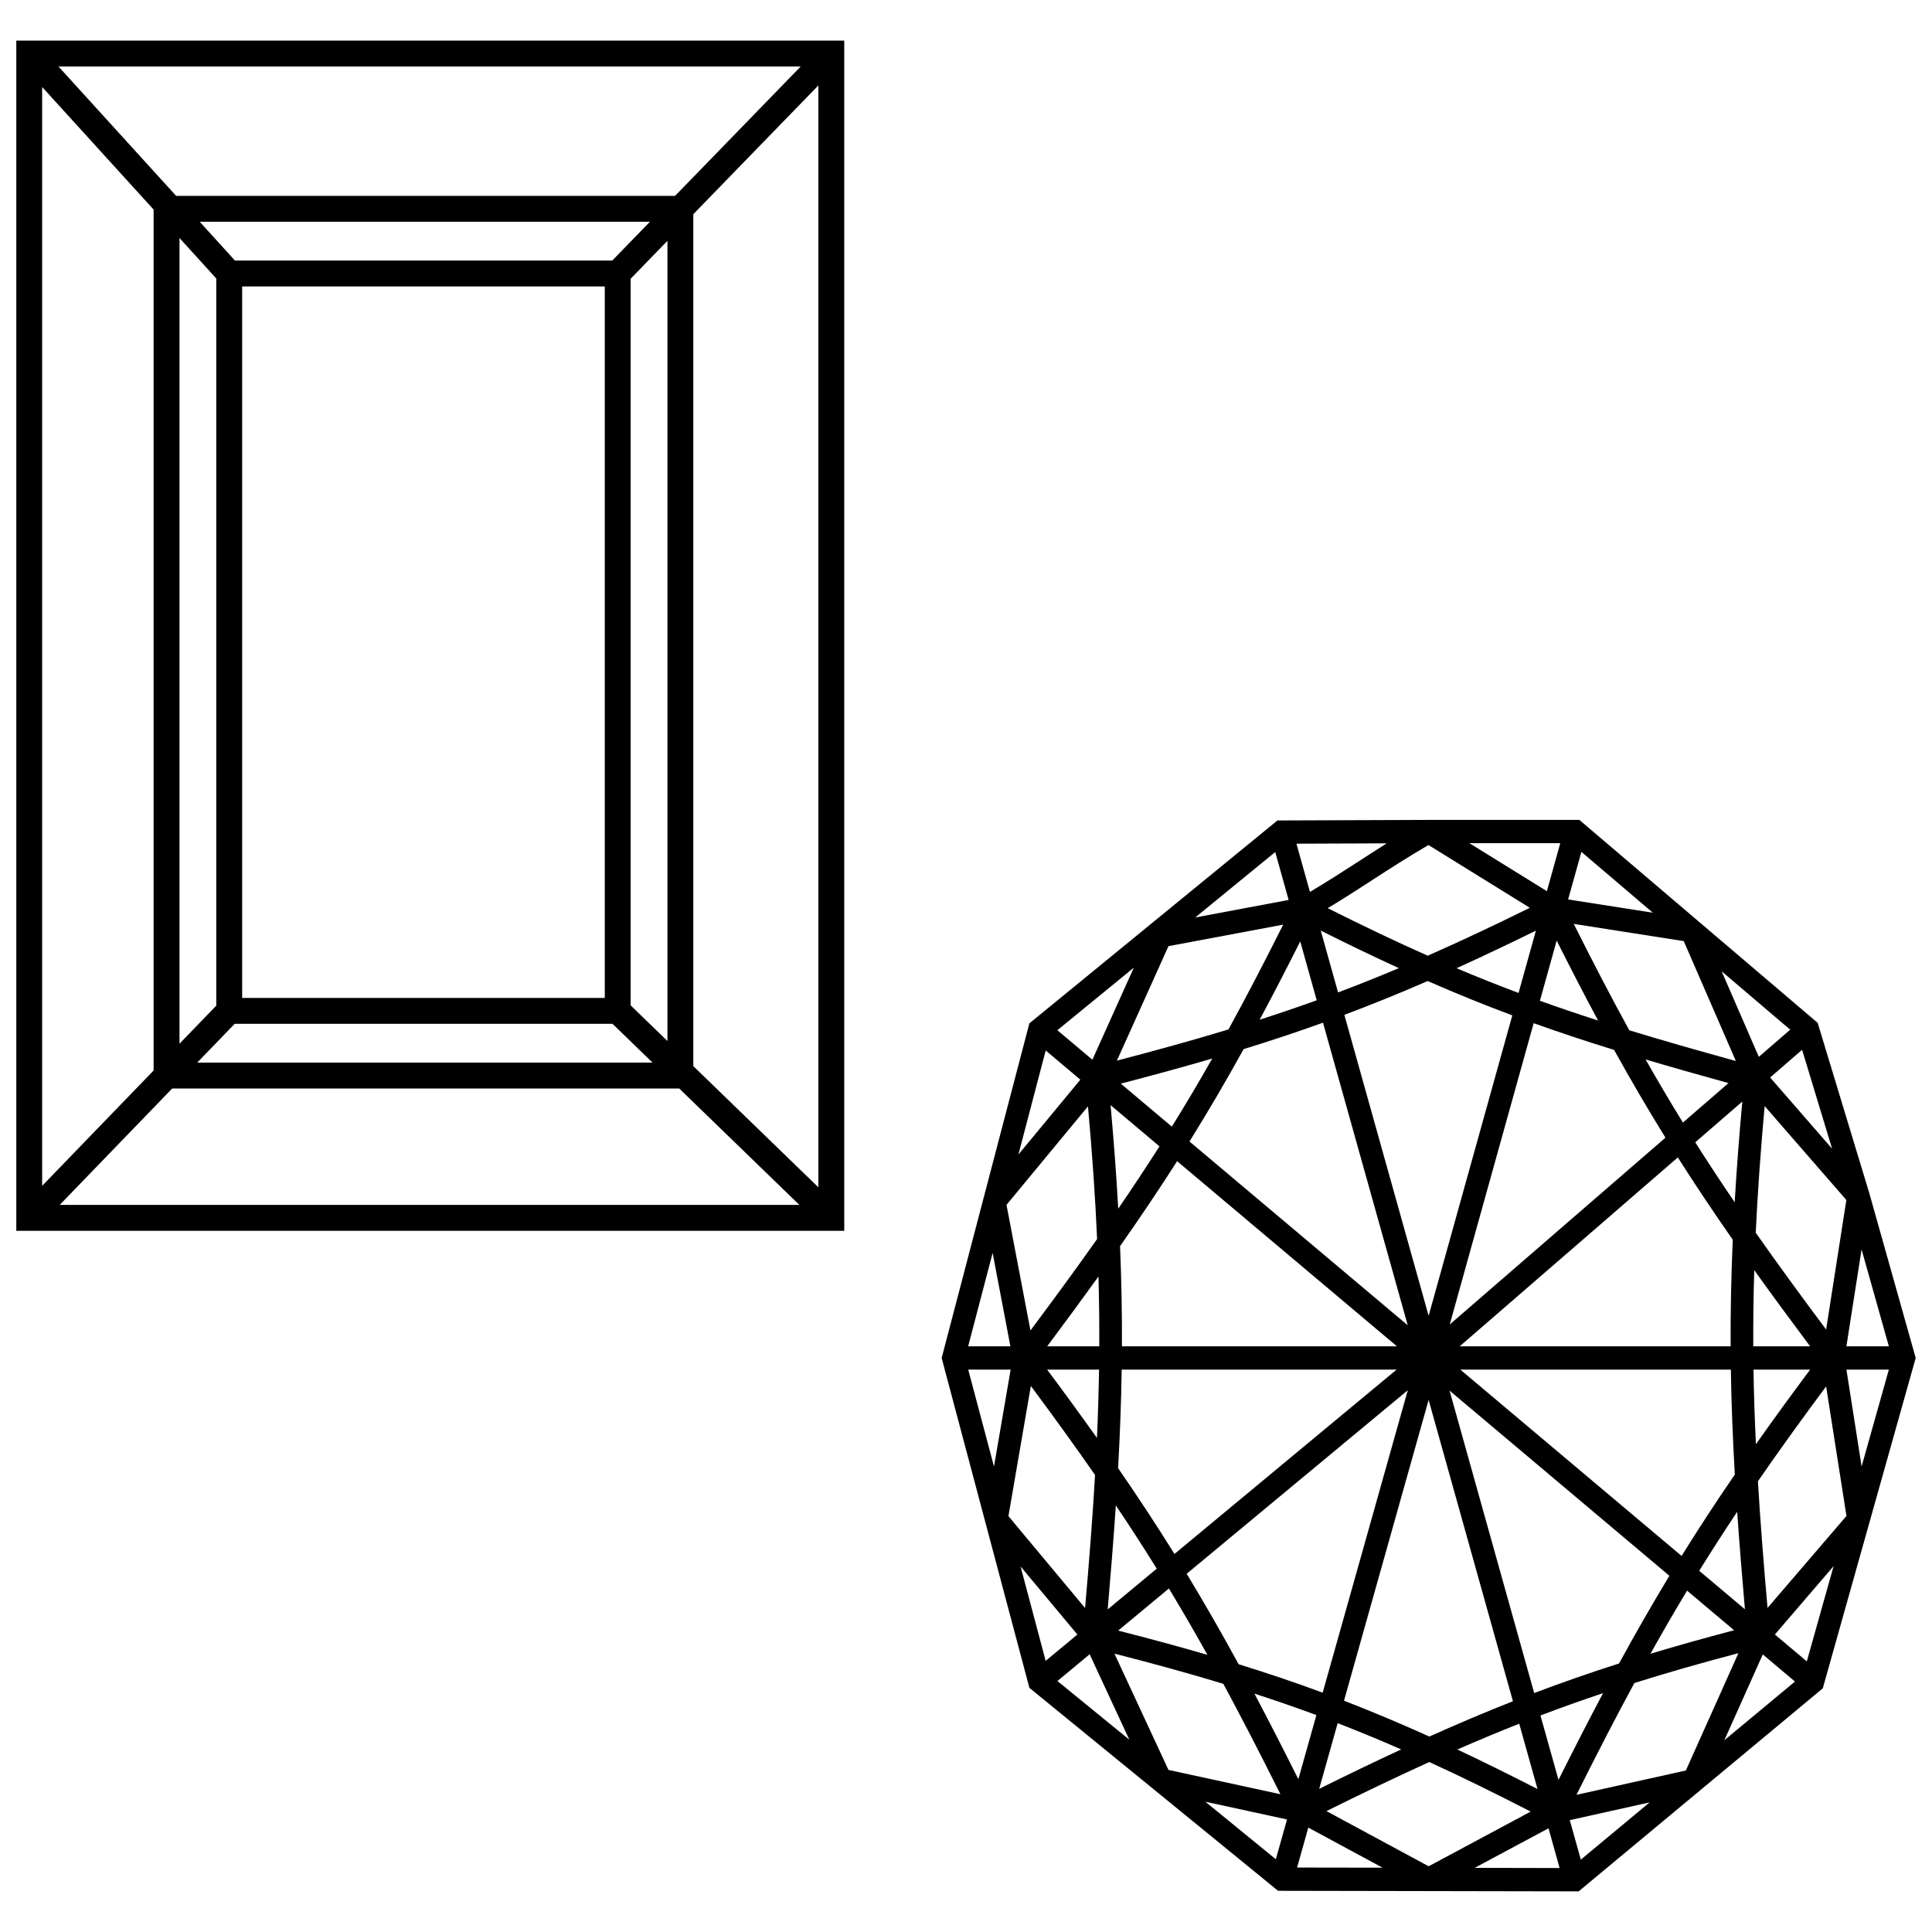
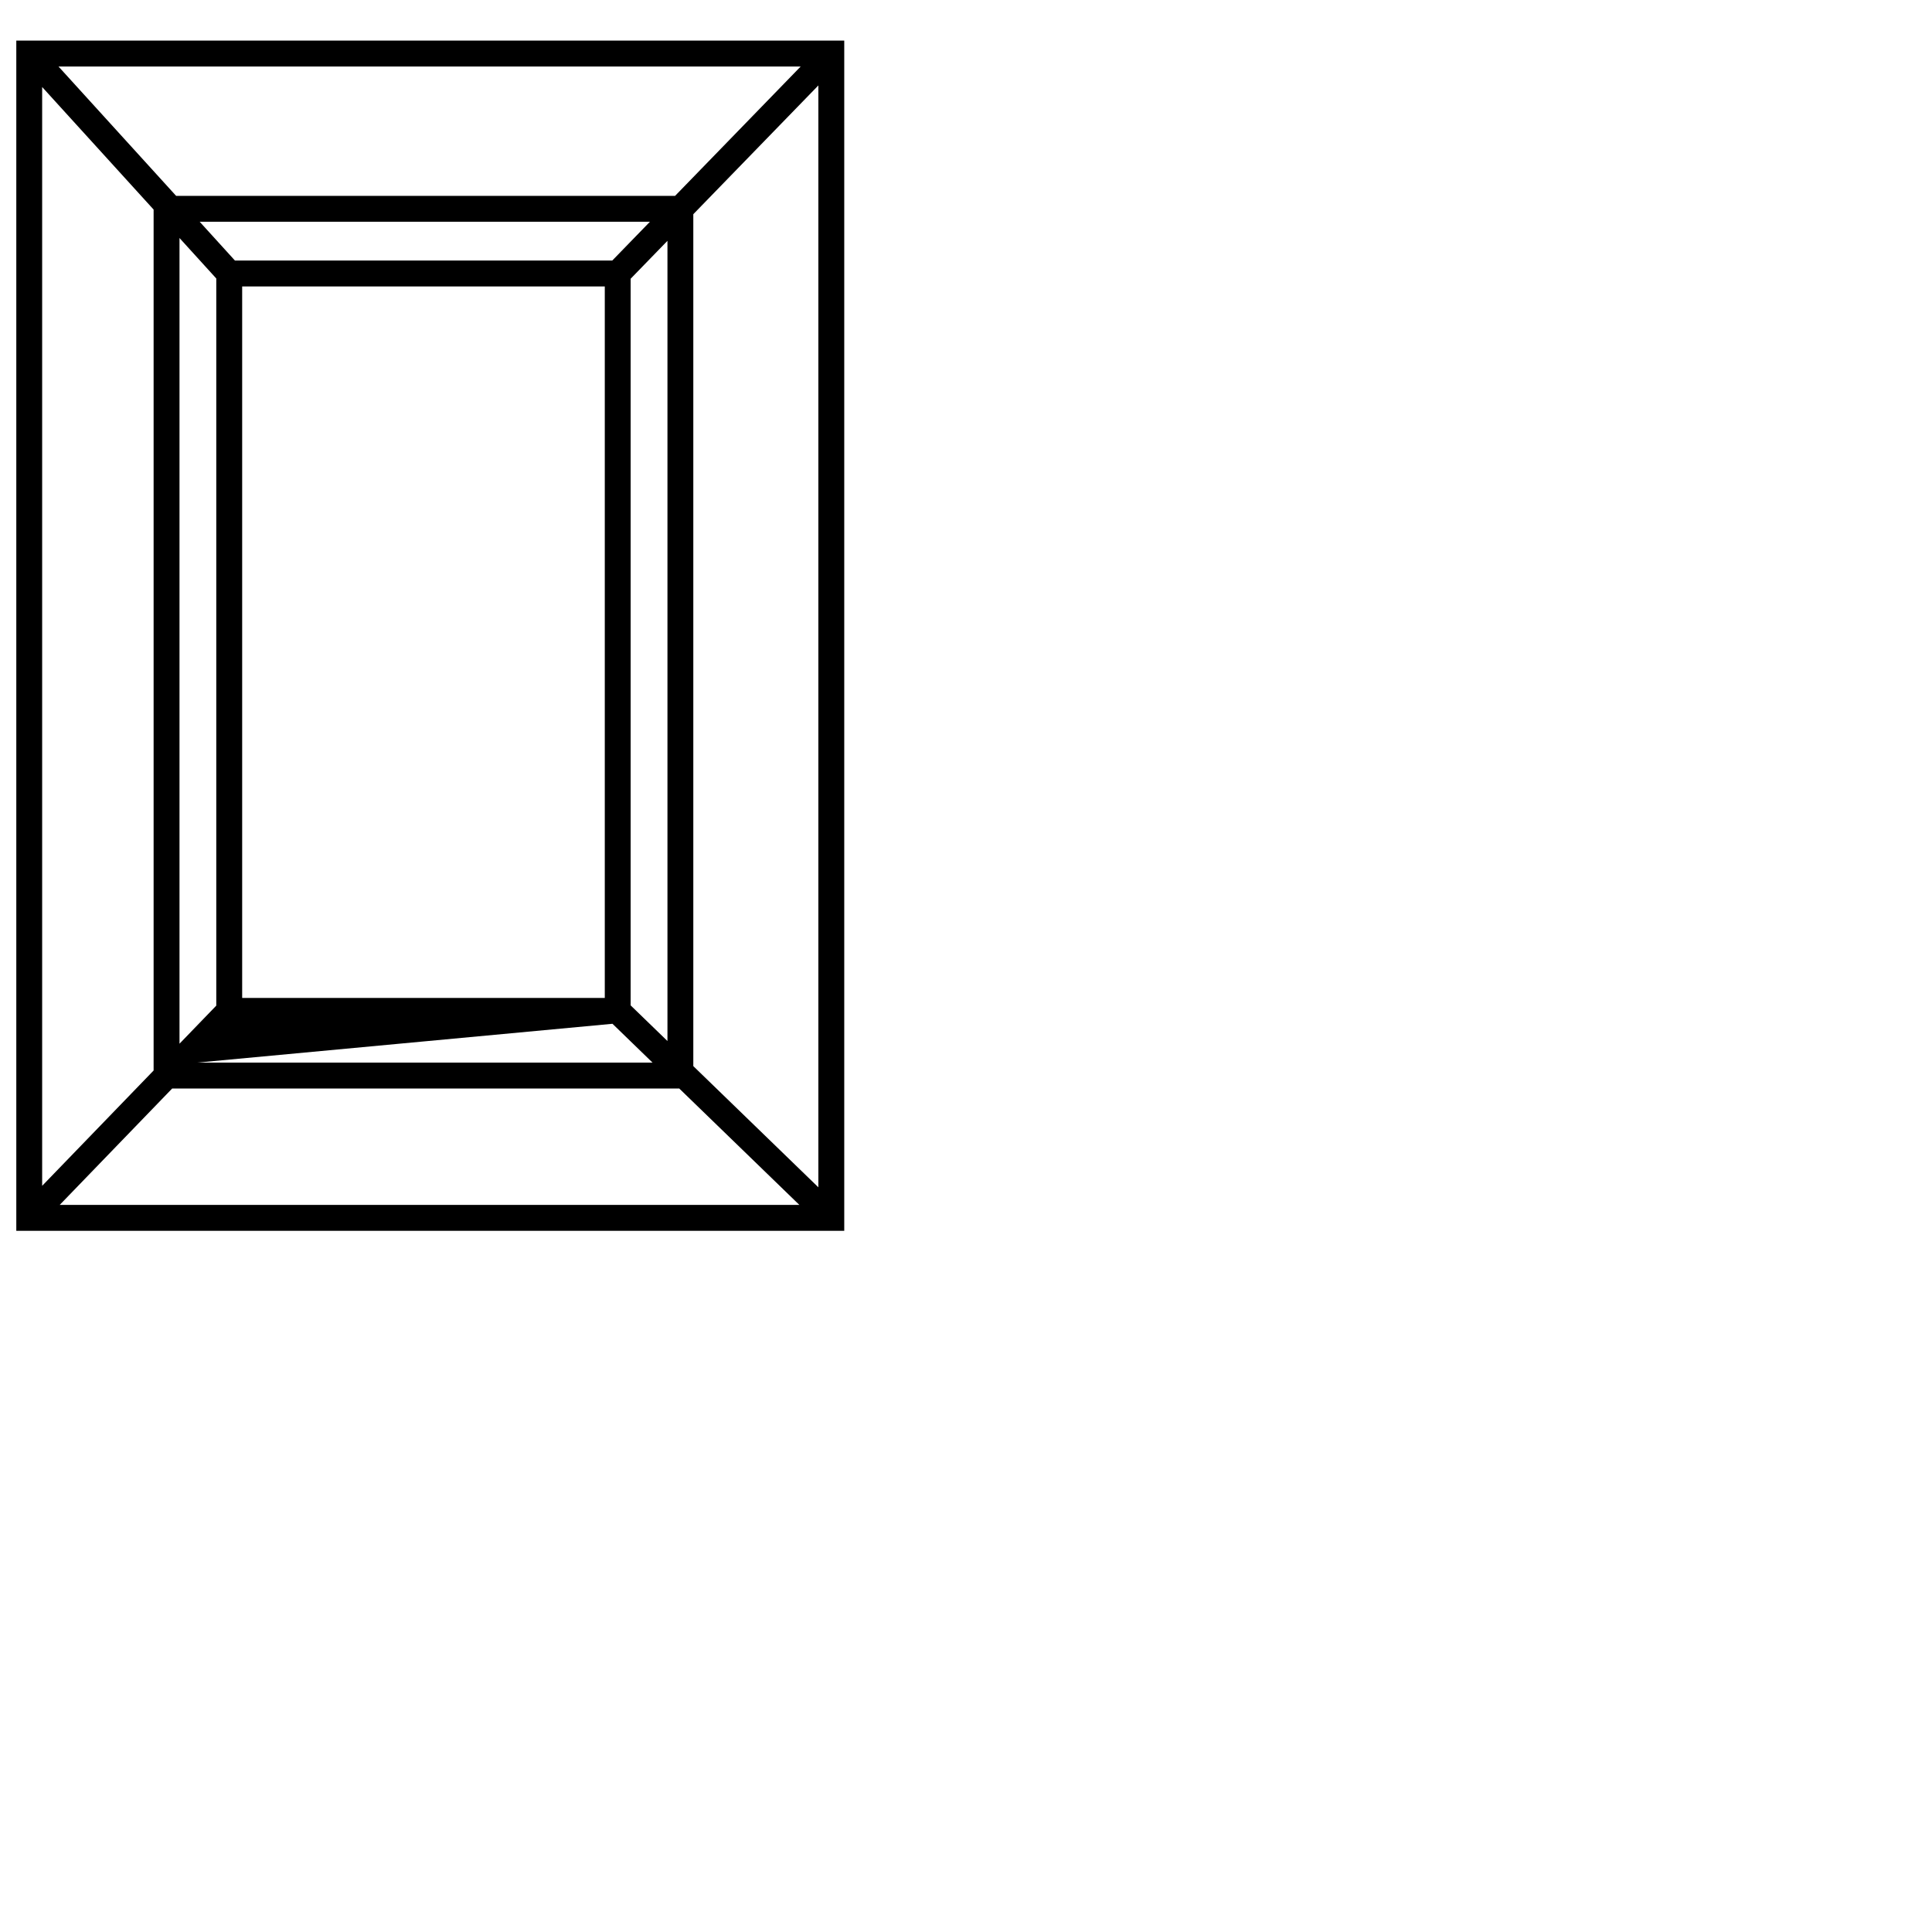
<svg xmlns="http://www.w3.org/2000/svg" width="36" height="36" viewBox="0 0 55 54" fill="none" color="black" class="sc-EHOje dOAnFC icon">
-   <path fill-rule="evenodd" clip-rule="evenodd" d="M0.464 0.656H24.034V34.538H0.464V0.656ZM1.665 1.393L5.014 5.076H19.218L22.794 1.393H1.665ZM23.297 1.932L19.737 5.598V29.85L23.297 33.3V1.932ZM22.756 33.801L19.336 30.487H4.902L1.7 33.801H22.756ZM1.2 33.258V1.977L4.373 5.466V29.975L1.2 33.258ZM5.614 29.75H18.576L17.436 28.645H6.682L5.614 29.75ZM6.894 27.909H17.217V7.654H6.894V27.909ZM6.688 6.917H17.43L18.503 5.812H5.684L6.688 6.917ZM5.11 6.276V29.212L6.157 28.128V7.428L5.11 6.276ZM19.001 6.356L17.953 7.435V28.121L19.001 29.136V6.356Z" fill="currentColor" />
-   <path fill-rule="evenodd" clip-rule="evenodd" d="M40.67 22.841L44.961 22.841L51.745 28.618L53.214 33.463L54.536 38.158L51.891 47.563L44.941 53.343L36.384 53.327L29.305 47.55L26.807 38.159L29.304 28.633L36.366 22.857L40.67 22.841ZM39.478 23.508L36.907 23.518L37.291 24.891C37.828 24.571 38.272 24.284 38.72 23.994L38.722 23.993C38.967 23.834 39.214 23.674 39.478 23.508ZM36.685 25.12L34.025 25.619L36.303 23.756L36.685 25.12ZM32.278 27.047L30.101 28.828L31.098 29.668L32.278 27.047ZM31.907 30.349L33.36 31.573C33.75 30.945 34.129 30.305 34.51 29.634C33.695 29.872 32.837 30.107 31.907 30.349ZM35.404 29.366C34.891 30.293 34.386 31.154 33.862 31.996L40.075 37.228L37.663 28.614C36.923 28.88 36.18 29.127 35.404 29.366ZM37.484 27.976C36.949 28.169 36.411 28.352 35.86 28.529C36.233 27.833 36.615 27.096 37.015 26.3L37.484 27.976ZM38.271 28.39L40.67 36.958L43.052 28.406C42.259 28.11 41.468 27.79 40.643 27.428C39.828 27.782 39.048 28.099 38.271 28.39ZM39.823 27.061C39.235 27.308 38.663 27.537 38.092 27.752L37.599 25.992C38.387 26.387 39.121 26.74 39.823 27.061ZM41.465 27.063C42.062 27.316 42.645 27.548 43.23 27.767L43.724 25.993C42.925 26.386 42.178 26.74 41.465 27.063ZM44.315 26.277L43.838 27.99C44.38 28.185 44.928 28.37 45.494 28.552C45.113 27.843 44.724 27.09 44.315 26.277ZM45.95 29.389C45.156 29.143 44.402 28.894 43.66 28.628L41.271 37.205L47.412 31.887C46.917 31.087 46.437 30.268 45.95 29.389ZM47.909 31.457C47.55 30.874 47.199 30.281 46.847 29.661C47.584 29.88 48.364 30.1 49.207 30.333L47.909 31.457ZM47.764 32.449L41.554 37.827H49.267C49.263 36.847 49.282 35.849 49.328 34.793C48.772 33.995 48.258 33.227 47.764 32.449ZM49.383 33.726C48.992 33.153 48.621 32.589 48.26 32.019L49.6 30.859C49.507 31.878 49.435 32.826 49.383 33.726ZM49.94 35.659C49.917 36.401 49.908 37.118 49.912 37.827H51.53C50.957 37.06 50.431 36.345 49.94 35.659ZM51.531 38.49H49.918C49.929 39.197 49.953 39.9 49.987 40.614C50.463 39.939 50.974 39.237 51.531 38.49ZM49.387 41.476C49.328 40.461 49.289 39.48 49.274 38.49H41.572L47.871 43.794C48.349 43.026 48.847 42.264 49.387 41.476ZM48.373 44.217C48.72 43.657 49.078 43.102 49.454 42.537C49.515 43.419 49.589 44.336 49.674 45.313L48.373 44.217ZM47.524 44.359L41.266 39.088L43.675 47.697C44.463 47.399 45.258 47.122 46.09 46.856C46.567 45.983 47.038 45.163 47.524 44.359ZM46.985 46.579C47.33 45.961 47.674 45.367 48.027 44.782L49.366 45.91C48.52 46.133 47.734 46.353 46.985 46.579ZM45.636 47.7C45.03 47.903 44.441 48.113 43.854 48.336L44.367 50.169C44.81 49.285 45.228 48.469 45.636 47.7ZM43.77 50.43L43.249 48.57C42.669 48.8 42.086 49.043 41.488 49.305C42.215 49.647 42.969 50.02 43.77 50.43ZM40.691 48.936C41.507 48.57 42.29 48.238 43.07 47.931L40.67 39.353L38.261 47.916C39.066 48.227 39.865 48.563 40.691 48.936ZM38.081 48.555C38.682 48.788 39.281 49.035 39.889 49.302C39.152 49.644 38.381 50.015 37.555 50.424L38.081 48.555ZM37.654 47.687L40.077 39.077L33.782 44.302C34.284 45.13 34.769 45.974 35.261 46.877C36.09 47.134 36.879 47.4 37.654 47.687ZM35.71 47.713C36.313 47.909 36.897 48.111 37.475 48.325L36.961 50.15C36.525 49.277 36.112 48.472 35.71 47.713ZM34.373 46.61C34.01 45.959 33.648 45.335 33.276 44.721L31.832 45.92C32.737 46.15 33.577 46.378 34.373 46.61ZM31.534 45.316L32.93 44.157C32.558 43.557 32.173 42.962 31.765 42.355C31.702 43.295 31.624 44.272 31.534 45.316ZM31.83 41.295C32.405 42.129 32.932 42.93 33.435 43.738L39.758 38.49H31.932C31.918 39.421 31.883 40.345 31.83 41.295ZM31.288 38.49C31.277 39.138 31.257 39.782 31.228 40.435C30.788 39.816 30.319 39.172 29.81 38.49H31.288ZM31.939 37.827H39.768L33.51 32.556C32.999 33.356 32.466 34.149 31.886 34.975C31.926 35.963 31.943 36.903 31.939 37.827ZM31.271 35.84C31.29 36.518 31.297 37.176 31.294 37.827H29.811C30.334 37.127 30.817 36.47 31.271 35.84ZM31.834 33.909C32.244 33.31 32.632 32.724 33.008 32.134L31.616 30.961C31.71 32.009 31.782 32.983 31.834 33.909ZM30.972 30.996C31.096 32.364 31.181 33.604 31.232 34.773C30.655 35.591 30.03 36.445 29.335 37.376L28.653 33.8L30.972 30.996ZM30.755 30.236L28.992 32.367L29.769 29.405L30.755 30.236ZM28.258 35.169L27.561 37.827H28.764L28.258 35.169ZM28.771 38.49L28.297 41.248L27.563 38.49H28.771ZM29.053 44.093L29.768 46.781L30.671 46.032L29.053 44.093ZM30.89 45.277C31.008 43.921 31.105 42.682 31.174 41.49C30.618 40.69 30.016 39.856 29.346 38.955L28.708 42.661L30.89 45.277ZM31.02 46.594L30.103 47.355L32.15 49.026L31.02 46.594ZM34.314 50.791L36.32 52.429L36.639 51.296L34.314 50.791ZM37.245 51.528L39.358 52.669L36.925 52.665L37.245 51.528ZM41.981 52.674L44.399 52.679L44.083 51.548L41.981 52.674ZM44.688 51.316L46.962 50.81L45.003 52.439L44.688 51.316ZM49.088 49.042L51.099 47.37L50.183 46.598L49.088 49.042ZM50.527 46.031L52.199 44.084L51.436 46.796L50.527 46.031ZM52.996 41.247L52.564 38.49H53.772L52.996 41.247ZM53.772 37.827H52.563L52.995 35.069L53.772 37.827ZM52.156 32.201L51.302 29.385L50.392 30.174L52.156 32.201ZM50.236 30.988C50.118 32.29 50.035 33.476 49.982 34.593C50.589 35.457 51.247 36.36 51.986 37.349L52.562 33.662L50.236 30.988ZM51.986 38.968C51.27 39.931 50.632 40.817 50.044 41.669C50.112 42.803 50.205 43.985 50.318 45.274L52.565 42.656L51.986 38.968ZM50.07 29.586L49.012 27.151L50.963 28.813L50.07 29.586ZM47.053 25.483L44.641 25.105L45.019 23.751L47.053 25.483ZM44.417 23.504H41.831L44.037 24.87L44.417 23.504ZM43.551 25.343L40.665 23.556C40.049 23.917 39.559 24.235 39.063 24.555L39.062 24.556C38.665 24.813 38.266 25.072 37.798 25.354C38.824 25.869 39.756 26.313 40.644 26.707C41.551 26.307 42.506 25.859 43.551 25.343ZM36.529 25.823C35.983 26.915 35.472 27.894 34.972 28.806C33.988 29.105 32.948 29.393 31.796 29.694L33.264 26.435L36.529 25.823ZM44.801 25.801C45.357 26.911 45.875 27.905 46.383 28.83C47.315 29.116 48.31 29.399 49.416 29.704L47.933 26.292L44.801 25.801ZM49.489 46.562C48.421 46.844 47.449 47.122 46.527 47.412C45.999 48.386 45.461 49.429 44.879 50.595L47.993 49.902L49.489 46.562ZM43.576 51.072C42.549 50.544 41.601 50.079 40.689 49.661C39.775 50.076 38.814 50.536 37.761 51.058L40.671 52.629L43.576 51.072ZM36.451 50.578C35.877 49.428 35.345 48.397 34.826 47.435C33.865 47.143 32.847 46.862 31.726 46.576L33.264 49.886L36.451 50.578Z" fill="currentColor" />
+   <path fill-rule="evenodd" clip-rule="evenodd" d="M0.464 0.656H24.034V34.538H0.464V0.656ZM1.665 1.393L5.014 5.076H19.218L22.794 1.393H1.665ZM23.297 1.932L19.737 5.598V29.85L23.297 33.3V1.932ZM22.756 33.801L19.336 30.487H4.902L1.7 33.801H22.756ZM1.2 33.258V1.977L4.373 5.466V29.975L1.2 33.258ZM5.614 29.75H18.576L17.436 28.645L5.614 29.75ZM6.894 27.909H17.217V7.654H6.894V27.909ZM6.688 6.917H17.43L18.503 5.812H5.684L6.688 6.917ZM5.11 6.276V29.212L6.157 28.128V7.428L5.11 6.276ZM19.001 6.356L17.953 7.435V28.121L19.001 29.136V6.356Z" fill="currentColor" />
</svg>